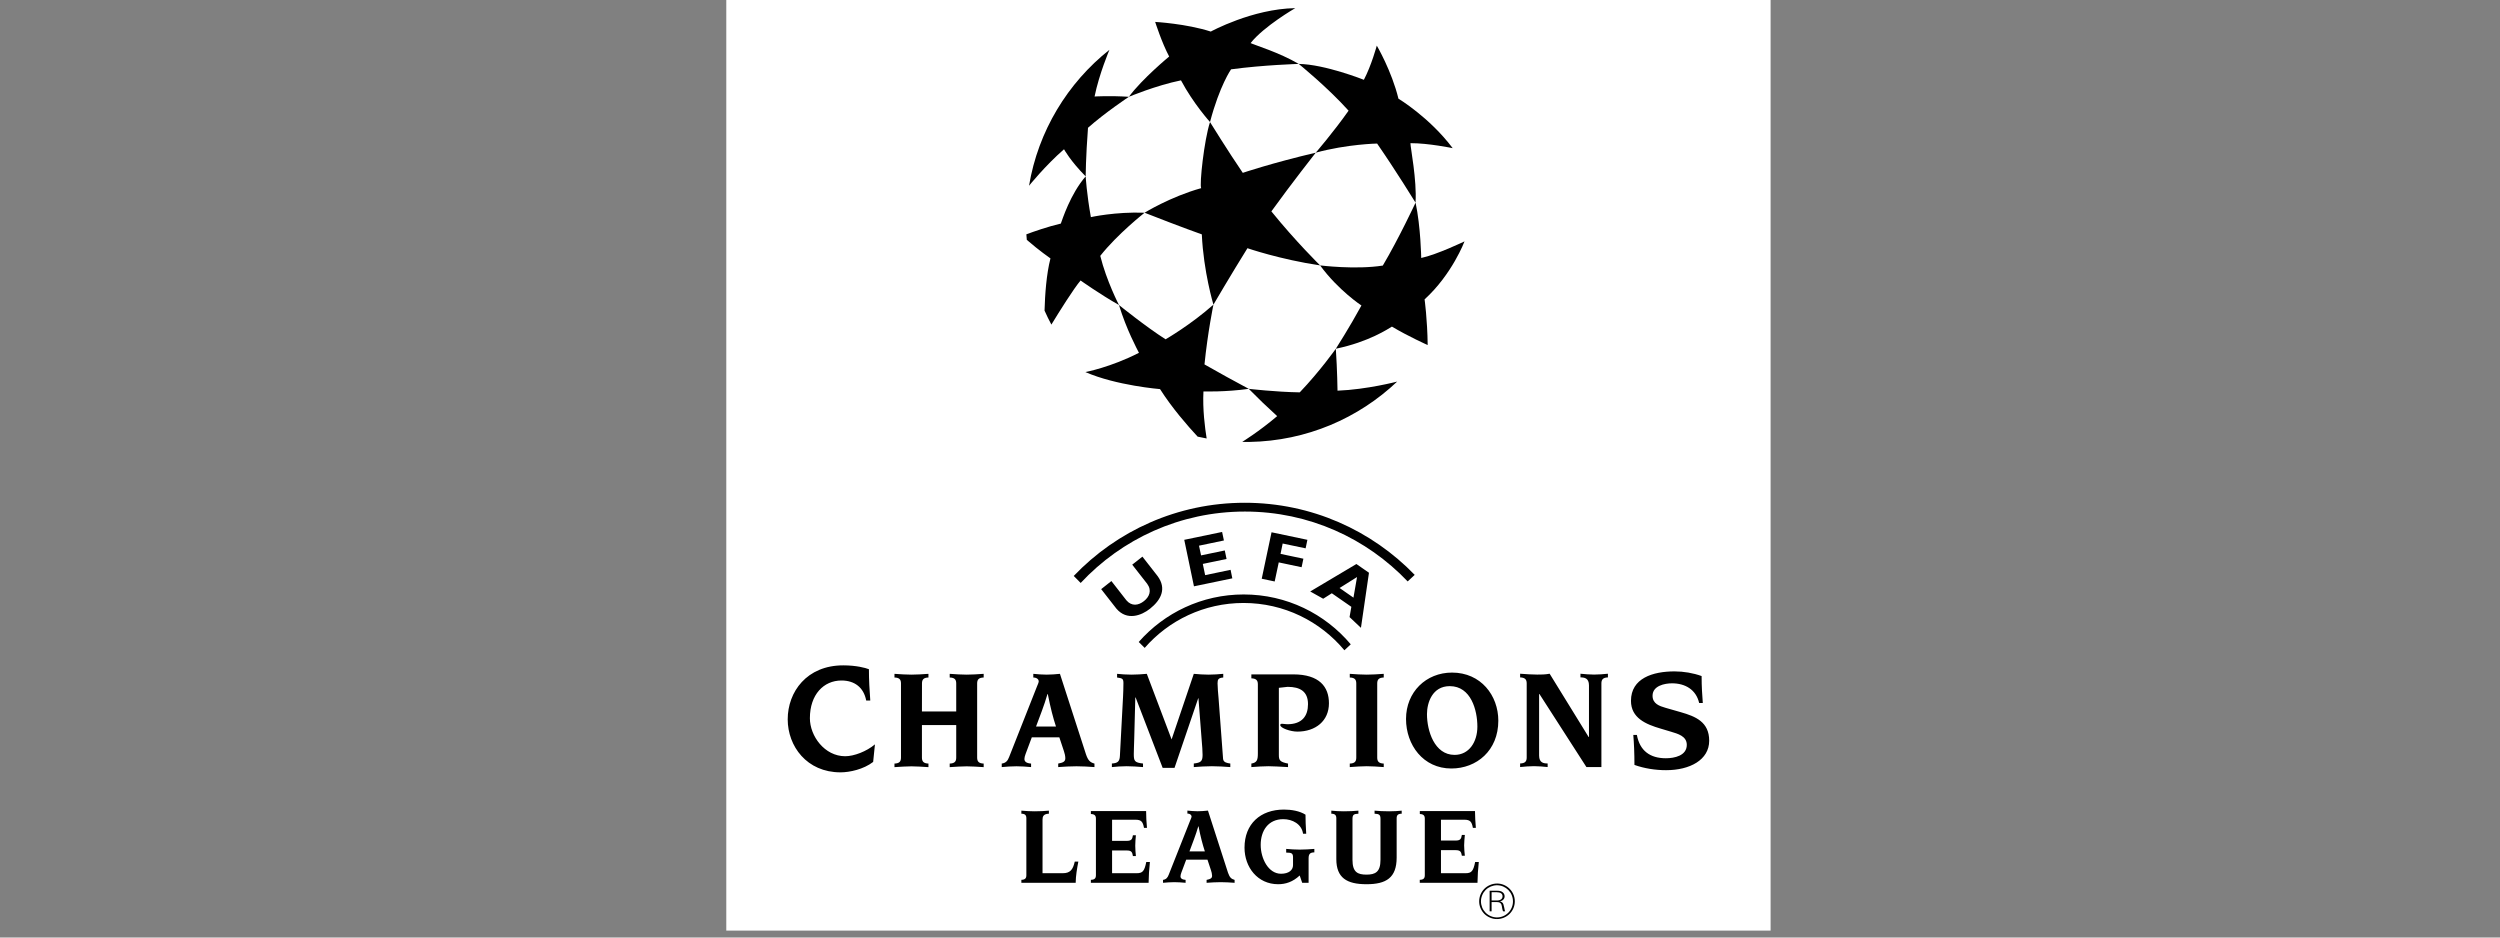
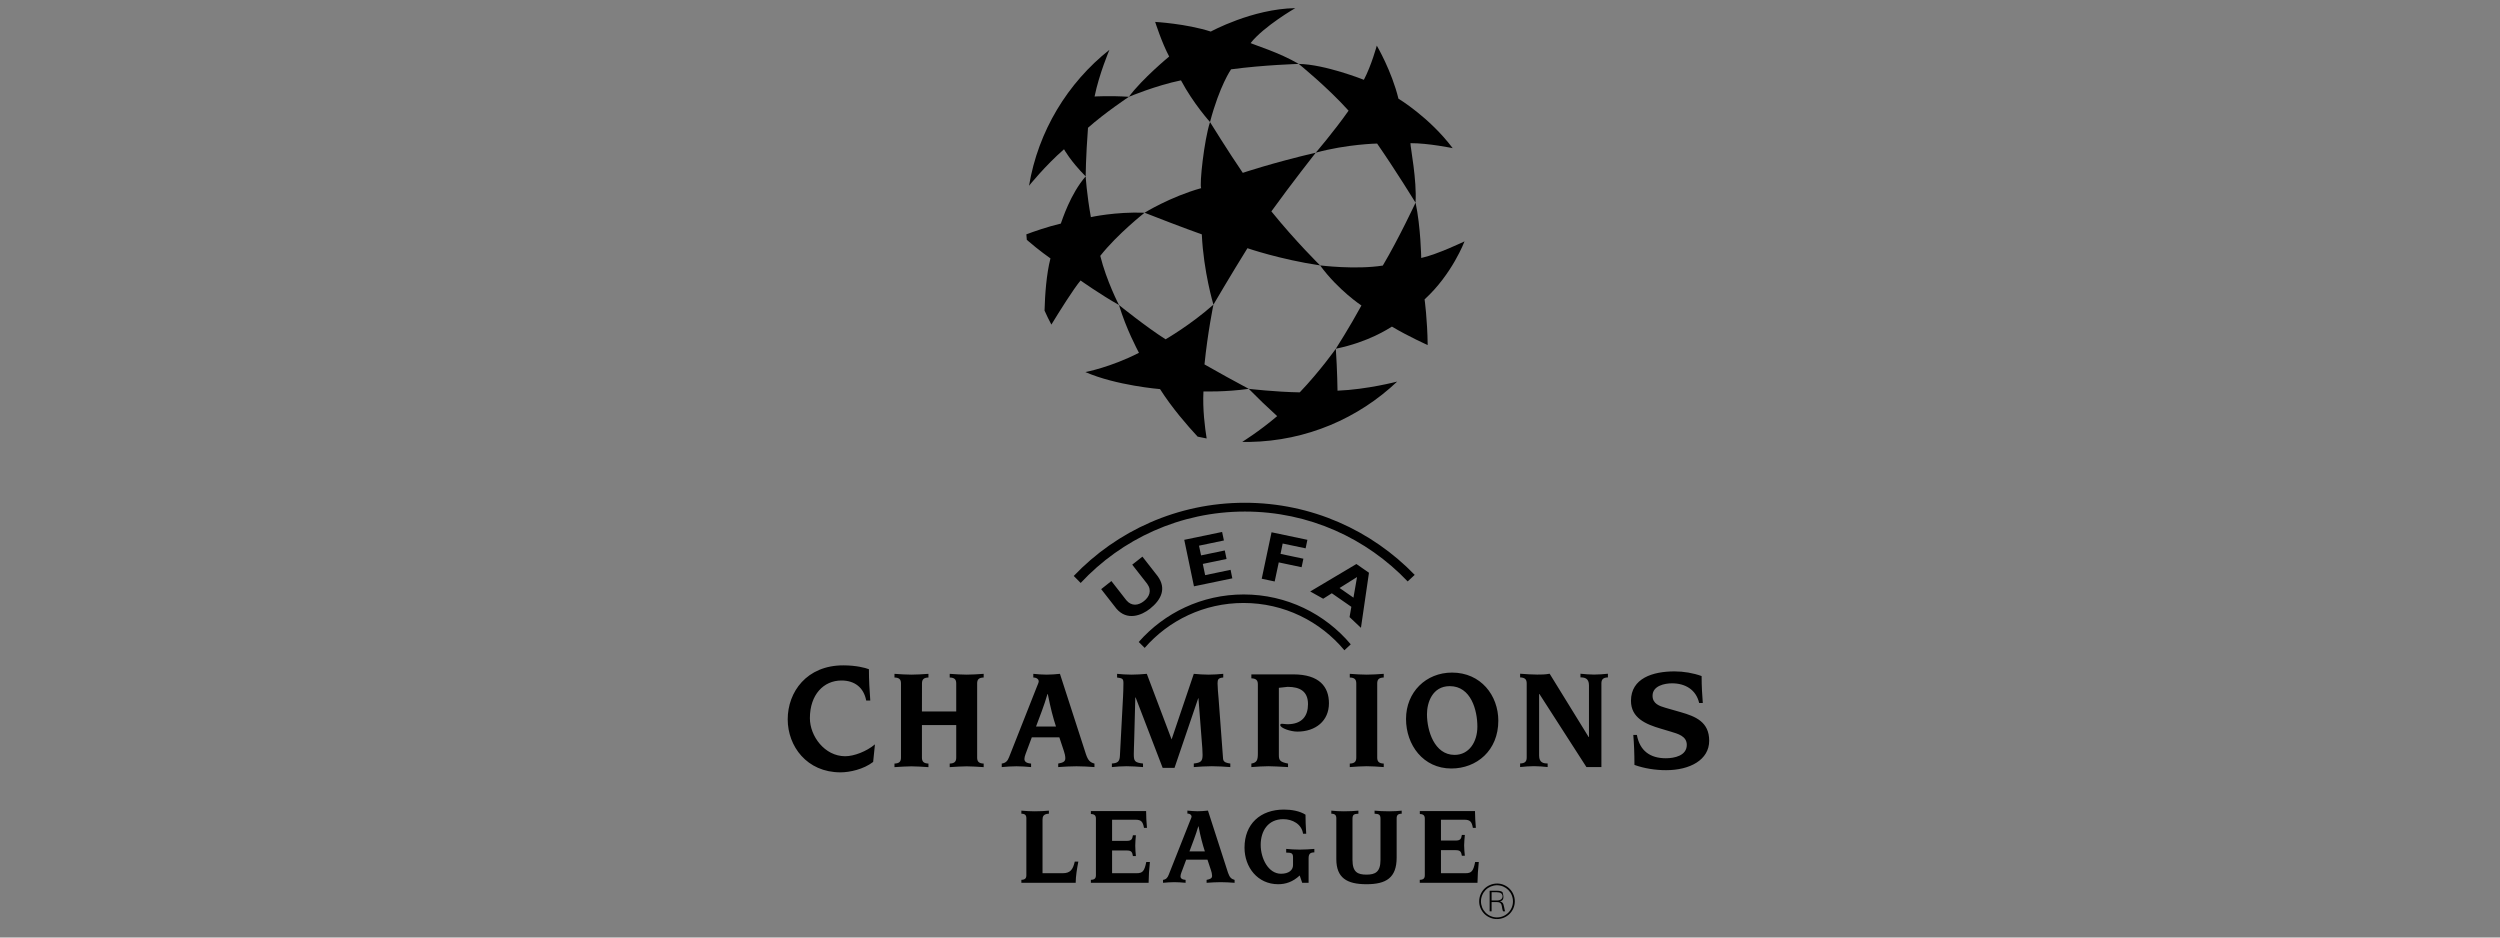
<svg xmlns="http://www.w3.org/2000/svg" width="240" zoomAndPan="magnify" viewBox="0 0 180 67.5" height="90" preserveAspectRatio="xMidYMid meet" version="1.0">
  <rect x="0" y="0" width="180" height="67.5" fill="#808080" stroke="none" />
  <defs>
    <clipPath id="7562c1995c">
      <path d="M 52.293 0 L 127.484 0 L 127.484 67.004 L 52.293 67.004 Z M 52.293 0 " clip-rule="nonzero" />
    </clipPath>
  </defs>
  <g clip-path="url(#7562c1995c)">
-     <path fill="#ffffff" d="M 52.293 -4.219 L 127.484 -4.219 L 127.484 70.977 L 52.293 70.977 Z M 52.293 -4.219 " fill-opacity="1" fill-rule="evenodd" />
-   </g>
+     </g>
  <path fill="#000000" d="M 85.031 5.785 C 83.215 6.156 81.281 6.969 81.281 6.969 C 82.238 5.668 84.18 4.07 84.18 4.07 C 83.645 3.066 83.172 1.578 83.172 1.578 C 83.172 1.578 85.418 1.703 87.176 2.273 C 87.176 2.273 90.164 0.637 93.258 0.586 C 93.258 0.586 91.004 1.887 90.043 3.102 C 90.297 3.234 92.102 3.773 93.508 4.602 C 93.508 4.602 90.969 4.676 88.637 4.992 C 88.637 4.992 87.816 6.152 87.121 8.785 C 87.121 8.785 85.926 7.469 85.031 5.785 Z M 85.031 5.785 " fill-opacity="1" fill-rule="evenodd" />
  <path fill="#000000" d="M 97.098 7.969 C 95.559 6.258 93.508 4.602 93.508 4.602 C 95.395 4.629 98.199 5.746 98.199 5.746 C 98.746 4.707 99.129 3.285 99.129 3.285 C 99.129 3.285 100.199 5.098 100.688 7.105 C 100.688 7.105 102.914 8.438 104.594 10.668 C 104.594 10.668 102.84 10.301 101.551 10.309 C 101.547 10.598 102.023 12.965 101.918 14.59 C 101.918 14.59 100.492 12.27 99.152 10.336 C 99.152 10.336 96.996 10.375 94.734 10.992 C 94.734 10.992 96 9.527 97.098 7.969 Z M 99.562 19.121 C 100.699 17.207 101.922 14.59 101.922 14.59 C 102.293 16.34 102.328 18.574 102.328 18.574 C 103.453 18.336 105.445 17.379 105.445 17.379 C 105.445 17.379 104.559 19.742 102.57 21.555 C 102.57 21.555 102.77 22.973 102.793 24.844 C 102.793 24.844 101.387 24.215 100.219 23.516 C 99.973 23.66 98.562 24.617 96.18 25.109 C 96.18 25.109 97.188 23.535 98.023 21.996 C 98.023 21.996 96.359 20.902 95.047 19.109 C 95.047 19.109 97.605 19.43 99.562 19.121 Z M 99.562 19.121 " fill-opacity="1" fill-rule="evenodd" />
  <path fill="#000000" d="M 91.539 15.219 C 93.277 17.371 95.047 19.109 95.047 19.109 C 92.16 18.68 89.816 17.871 89.816 17.871 C 88.645 19.75 87.367 21.934 87.367 21.934 C 87.367 21.934 86.652 19.562 86.531 16.875 C 86.531 16.875 85.082 16.367 82.41 15.316 C 82.41 15.316 84.254 14.172 86.484 13.547 C 86.352 13.293 86.695 10.094 87.121 8.789 C 87.121 8.789 88.422 10.895 89.48 12.445 C 89.48 12.445 91.555 11.742 94.734 10.992 C 94.734 10.992 92.992 13.203 91.539 15.219 Z M 75.699 23.371 C 75.523 23.039 75.359 22.707 75.207 22.363 C 75.238 21.219 75.34 19.746 75.633 18.605 C 75.633 18.605 74.793 18.023 73.93 17.27 C 73.918 17.137 73.906 17.004 73.898 16.871 C 74.398 16.684 75.453 16.312 76.379 16.098 C 76.484 15.828 77.059 13.977 78.168 12.699 C 78.168 12.699 78.242 13.957 78.543 15.633 C 78.543 15.633 80.297 15.238 82.41 15.316 C 82.41 15.316 80.453 16.855 79.219 18.422 C 79.668 20.23 80.566 21.961 80.566 21.961 C 79.223 21.203 77.801 20.195 77.801 20.195 C 77.301 20.789 76.297 22.391 75.699 23.371 Z M 86.879 31.57 C 86.664 31.531 86.445 31.484 86.23 31.438 C 85.496 30.648 84.379 29.363 83.523 28.016 C 83.523 28.016 80.371 27.762 78.148 26.789 C 78.148 26.789 79.984 26.441 82.004 25.402 C 81.875 25.145 81.105 23.727 80.566 21.961 C 80.566 21.961 82.492 23.52 83.922 24.43 C 83.922 24.43 85.734 23.387 87.367 21.934 C 87.367 21.934 86.953 23.941 86.723 26.238 C 87.777 26.84 88.84 27.426 89.91 27.996 C 88.266 28.234 86.648 28.184 86.648 28.184 C 86.582 29.461 86.754 30.797 86.879 31.57 Z M 100.598 27.473 C 100.598 27.473 98.422 28.047 96.301 28.129 C 96.301 28.129 96.285 26.68 96.18 25.109 C 96.18 25.109 95.051 26.711 93.582 28.25 C 91.844 28.223 89.91 27.996 89.91 27.996 C 90.574 28.672 91.254 29.324 91.957 29.961 C 90.648 31.074 89.438 31.816 89.438 31.816 C 89.609 31.82 89.785 31.82 89.957 31.82 C 94.086 31.75 97.82 30.105 100.598 27.473 Z M 100.598 27.473 " fill-opacity="1" fill-rule="evenodd" />
  <path fill="#000000" d="M 74.09 13.375 C 74.09 13.375 75.254 11.926 76.609 10.746 C 76.609 10.746 77.062 11.586 78.168 12.699 C 78.168 12.699 78.176 11.336 78.336 9.199 C 79.574 8.102 81.281 6.969 81.281 6.969 C 79.863 6.879 78.809 6.949 78.809 6.949 C 79.137 5.328 79.879 3.586 79.879 3.586 C 76.867 5.973 74.75 9.434 74.09 13.375 Z M 104.496 55.332 C 102.469 55.332 101.234 53.633 101.234 51.766 C 101.234 49.828 102.672 48.426 104.547 48.426 C 106.625 48.426 107.879 50.074 107.879 51.891 C 107.879 54.039 106.32 55.332 104.496 55.332 Z M 104.383 49.402 C 103.121 49.402 102.742 50.605 102.742 51.418 C 102.742 52.609 103.273 54.352 104.73 54.352 C 105.77 54.352 106.371 53.426 106.371 52.316 C 106.371 51.137 105.914 49.402 104.383 49.402 Z M 92.078 54.363 C 92.078 54.73 92.148 54.863 92.738 54.977 L 92.738 55.23 C 92.098 55.199 91.699 55.168 91.324 55.168 C 90.945 55.168 90.547 55.199 90.098 55.23 L 90.098 54.977 C 90.496 54.906 90.566 54.73 90.566 54.25 L 90.566 49.27 C 90.566 48.984 90.445 48.852 90.098 48.84 L 90.098 48.555 L 93.113 48.555 C 95 48.555 95.684 49.453 95.684 50.637 C 95.684 51.902 94.727 52.676 93.41 52.676 C 92.91 52.676 92.18 52.418 92.18 52.207 C 92.18 52.113 92.238 52.113 92.332 52.113 C 92.422 52.113 92.555 52.145 92.688 52.145 C 93.758 52.145 94.176 51.543 94.176 50.699 C 94.176 49.781 93.605 49.453 92.707 49.453 L 92.078 49.523 Z M 97.652 49.207 C 97.652 48.922 97.531 48.789 97.184 48.781 L 97.184 48.516 C 97.633 48.547 98.027 48.574 98.406 48.574 C 98.785 48.574 99.18 48.547 99.629 48.516 L 99.629 48.781 C 99.285 48.789 99.16 48.922 99.16 49.207 L 99.16 54.547 C 99.16 54.832 99.285 54.965 99.629 54.977 L 99.629 55.23 C 99.184 55.199 98.785 55.168 98.406 55.168 C 98.027 55.168 97.633 55.199 97.184 55.23 L 97.184 54.977 C 97.531 54.965 97.652 54.836 97.652 54.547 Z M 109.922 49.203 C 109.922 48.918 109.797 48.785 109.449 48.773 L 109.449 48.508 C 109.898 48.539 110.297 48.57 110.676 48.57 C 110.949 48.57 111.254 48.57 111.574 48.508 L 114.383 53.066 L 114.406 53.066 L 114.406 49.348 C 114.406 48.816 114.07 48.773 113.793 48.773 L 113.793 48.508 C 114.129 48.539 114.453 48.57 114.773 48.57 C 115.109 48.57 115.445 48.539 115.77 48.508 L 115.77 48.773 C 115.426 48.785 115.301 48.918 115.301 49.203 L 115.301 55.23 L 114.223 55.23 L 110.84 49.969 L 110.816 49.969 L 110.816 54.398 C 110.816 54.93 111.152 54.969 111.43 54.969 L 111.43 55.227 C 111.094 55.195 110.766 55.164 110.449 55.164 C 110.113 55.164 109.777 55.195 109.449 55.227 L 109.449 54.969 C 109.797 54.961 109.922 54.828 109.922 54.543 Z M 117.855 52.914 C 118.062 54.059 118.812 54.594 119.938 54.594 C 120.555 54.594 121.449 54.414 121.449 53.629 C 121.449 52.996 120.797 52.832 120.316 52.684 L 119.57 52.461 C 118.5 52.148 117.43 51.695 117.43 50.461 C 117.43 48.832 119.004 48.34 120.566 48.34 C 121.227 48.34 121.91 48.457 122.516 48.676 C 122.516 49.434 122.559 50.07 122.602 50.617 L 122.34 50.617 C 122.117 49.652 121.332 49.199 120.387 49.199 C 119.863 49.199 118.984 49.371 118.984 50.094 C 118.984 50.672 119.484 50.836 119.914 50.961 L 121.016 51.277 C 122.074 51.582 123.062 51.973 123.062 53.332 C 123.062 54.715 121.668 55.453 119.957 55.453 C 119.191 55.453 118.383 55.328 117.68 55.074 C 117.68 54.246 117.648 53.523 117.598 52.914 Z M 64.871 49.207 C 64.871 48.922 64.75 48.789 64.402 48.781 L 64.402 48.516 C 64.852 48.547 65.25 48.574 65.625 48.574 C 66.004 48.574 66.398 48.547 66.848 48.516 L 66.848 48.781 C 66.504 48.789 66.383 48.922 66.383 49.207 L 66.379 51.227 L 68.848 51.227 L 68.848 49.207 C 68.848 48.922 68.727 48.789 68.379 48.781 L 68.379 48.516 C 68.828 48.547 69.227 48.574 69.602 48.574 C 69.977 48.574 70.375 48.547 70.824 48.516 L 70.824 48.781 C 70.477 48.789 70.355 48.922 70.355 49.207 L 70.355 54.547 C 70.355 54.832 70.477 54.965 70.824 54.977 L 70.824 55.234 C 70.375 55.207 69.977 55.176 69.602 55.176 C 69.227 55.176 68.828 55.207 68.379 55.234 L 68.379 54.977 C 68.727 54.965 68.848 54.836 68.848 54.547 L 68.848 52.203 L 66.379 52.203 L 66.379 54.547 C 66.379 54.832 66.504 54.965 66.848 54.977 L 66.848 55.234 C 66.402 55.207 66.004 55.176 65.625 55.176 C 65.25 55.176 64.852 55.207 64.402 55.234 L 64.402 54.977 C 64.75 54.965 64.871 54.836 64.871 54.547 Z M 74.594 52.312 C 74.859 51.594 75.184 50.789 75.418 49.973 L 75.441 49.973 C 75.645 51 75.816 51.656 76.031 52.312 Z M 72.129 55.23 C 72.484 55.199 72.832 55.172 73.188 55.172 C 73.535 55.172 73.891 55.199 74.238 55.23 L 74.238 54.977 C 73.902 54.953 73.758 54.836 73.758 54.648 C 73.758 54.547 73.789 54.434 73.84 54.293 L 74.289 53.09 L 76.273 53.09 L 76.602 54.082 C 76.652 54.211 76.703 54.445 76.703 54.59 C 76.703 54.824 76.57 54.906 76.191 54.977 L 76.191 55.23 C 76.633 55.199 77.07 55.172 77.508 55.172 C 77.934 55.172 78.375 55.199 78.801 55.23 L 78.801 54.977 C 78.496 54.895 78.344 54.762 78.191 54.312 L 76.316 48.516 C 76 48.547 75.672 48.574 75.355 48.574 C 75.043 48.574 74.727 48.547 74.398 48.516 L 74.398 48.781 C 74.676 48.781 74.789 48.941 74.789 49.047 C 74.789 49.148 74.715 49.289 74.656 49.441 L 72.656 54.508 C 72.555 54.773 72.422 54.938 72.125 54.977 L 72.125 55.23 Z M 80.859 50.164 C 80.871 49.883 80.887 49.594 80.887 49.188 C 80.887 48.871 80.816 48.832 80.43 48.781 L 80.43 48.516 C 80.734 48.547 81.102 48.574 81.473 48.574 C 81.836 48.574 82.203 48.547 82.57 48.516 L 84.355 53.238 L 85.953 48.516 C 86.312 48.547 86.656 48.574 87.016 48.574 C 87.371 48.574 87.727 48.547 88.074 48.516 L 88.074 48.781 C 87.719 48.809 87.664 48.922 87.664 49.199 C 87.664 49.484 87.707 49.941 87.738 50.289 L 88.062 54.641 C 88.086 54.906 88.379 54.945 88.582 54.973 L 88.582 55.23 C 88.145 55.199 87.695 55.168 87.258 55.168 C 86.809 55.168 86.371 55.199 85.953 55.23 L 85.953 54.973 C 86.453 54.914 86.586 54.82 86.586 54.355 C 86.586 54.109 86.555 53.648 86.523 53.312 L 86.289 50.277 L 86.27 50.277 L 84.566 55.285 L 83.711 55.285 L 81.766 50.219 L 81.742 50.219 L 81.664 53.203 C 81.652 53.73 81.633 54.008 81.633 54.281 C 81.633 54.793 81.684 54.906 82.297 54.973 L 82.297 55.23 C 81.887 55.199 81.512 55.168 81.121 55.168 C 80.746 55.168 80.367 55.199 80.055 55.23 L 80.055 54.973 C 80.449 54.945 80.613 54.852 80.633 54.426 Z M 62.867 54.859 C 62.172 55.395 61.172 55.609 60.516 55.609 C 58.086 55.609 56.715 53.723 56.715 51.793 C 56.715 49.816 58.086 47.902 60.719 47.906 C 61.641 47.906 62.305 48.082 62.562 48.184 C 62.562 48.957 62.605 49.699 62.66 50.438 L 62.367 50.438 C 62.188 49.496 61.527 48.996 60.586 48.996 C 59.305 48.996 58.312 50.008 58.312 51.711 C 58.312 52.996 59.371 54.449 60.855 54.449 C 61.484 54.449 62.391 54.105 62.996 53.594 Z M 73.898 58.914 C 73.898 58.695 73.805 58.59 73.539 58.586 L 73.539 58.367 C 73.883 58.395 74.191 58.414 74.48 58.414 C 74.812 58.414 75.293 58.395 75.52 58.367 L 75.52 58.586 C 75.117 58.602 75.062 58.797 75.062 59.016 L 75.062 62.871 L 76.52 62.871 C 77.039 62.871 77.25 62.633 77.383 62.035 L 77.641 62.035 C 77.543 62.547 77.457 63.051 77.449 63.562 L 73.539 63.562 L 73.539 63.348 C 73.805 63.34 73.898 63.238 73.898 63.016 Z M 78.906 58.941 C 78.906 58.723 78.812 58.617 78.543 58.609 L 78.543 58.395 L 82.52 58.395 C 82.523 58.801 82.543 59.203 82.582 59.605 L 82.367 59.605 C 82.289 59.172 82.176 59.02 81.754 59.02 L 80.07 59.02 L 80.07 60.543 L 81.117 60.543 C 81.469 60.543 81.523 60.422 81.57 60.141 L 81.785 60.141 C 81.758 60.391 81.742 60.641 81.738 60.891 C 81.738 61.102 81.762 61.449 81.785 61.637 L 81.57 61.637 C 81.523 61.352 81.469 61.234 81.117 61.234 L 80.07 61.234 L 80.07 62.871 L 81.84 62.871 C 82.266 62.871 82.398 62.727 82.531 62.066 L 82.793 62.066 C 82.738 62.562 82.707 63.062 82.699 63.562 L 78.543 63.562 L 78.543 63.348 C 78.812 63.34 78.906 63.238 78.906 63.016 Z M 83.738 63.352 C 83.965 63.316 84.066 63.191 84.145 62.988 L 85.688 59.09 C 85.734 58.969 85.793 58.863 85.793 58.785 C 85.793 58.703 85.703 58.578 85.492 58.578 L 85.492 58.363 C 85.742 58.387 85.988 58.41 86.23 58.41 C 86.477 58.41 86.727 58.387 86.973 58.363 L 88.418 62.84 C 88.539 63.184 88.656 63.285 88.891 63.352 L 88.891 63.562 C 88.559 63.539 88.223 63.516 87.891 63.516 C 87.555 63.516 87.215 63.539 86.875 63.562 L 86.875 63.352 C 87.168 63.293 87.27 63.23 87.27 63.051 C 87.27 62.941 87.23 62.762 87.191 62.66 L 86.938 61.898 L 85.406 61.898 L 85.059 62.824 C 85.02 62.93 84.996 63.02 84.996 63.098 C 84.996 63.238 85.105 63.332 85.363 63.352 L 85.363 63.562 C 85.098 63.539 84.824 63.516 84.555 63.516 C 84.277 63.516 84.012 63.539 83.738 63.562 Z M 86.75 61.301 C 86.586 60.793 86.449 60.289 86.293 59.496 L 86.277 59.496 C 86.098 60.121 85.844 60.746 85.641 61.301 Z M 93.098 61.723 C 93.098 61.406 92.957 61.395 92.605 61.387 L 92.605 61.121 C 92.926 61.148 93.25 61.172 93.578 61.172 C 93.934 61.172 94.281 61.148 94.633 61.121 L 94.633 61.371 C 94.359 61.379 94.219 61.449 94.219 61.801 L 94.219 63.562 L 93.758 63.562 L 93.578 63.035 C 93.082 63.5 92.562 63.664 92.027 63.664 C 90.551 63.664 89.605 62.445 89.605 61.031 C 89.605 59.324 90.746 58.289 92.445 58.289 C 92.988 58.289 93.574 58.391 93.996 58.656 C 93.996 59.039 94.012 59.484 94.047 60.027 L 93.82 60.027 C 93.719 59.328 93.051 58.98 92.398 58.98 C 91.305 58.98 90.77 59.816 90.77 60.832 C 90.77 61.809 91.32 62.91 92.234 62.91 C 92.793 62.91 93.098 62.648 93.098 62.289 Z M 96.215 58.914 C 96.215 58.695 96.121 58.59 95.855 58.586 L 95.855 58.367 C 96.156 58.398 96.457 58.414 96.758 58.414 C 97.168 58.414 97.492 58.395 97.805 58.367 L 97.805 58.586 C 97.465 58.602 97.379 58.664 97.379 58.969 L 97.379 61.91 C 97.379 62.801 97.75 62.973 98.387 62.973 C 99.023 62.973 99.395 62.785 99.395 61.91 L 99.395 58.969 C 99.395 58.664 99.309 58.602 98.969 58.586 L 98.969 58.367 C 99.285 58.395 99.605 58.414 100.016 58.414 C 100.348 58.414 100.668 58.395 100.922 58.367 L 100.922 58.586 C 100.652 58.59 100.559 58.695 100.559 58.914 L 100.559 61.746 C 100.559 63.203 99.805 63.664 98.387 63.664 C 96.969 63.664 96.215 63.203 96.215 61.855 Z M 102.586 58.941 C 102.586 58.723 102.492 58.617 102.227 58.609 L 102.227 58.395 L 106.199 58.395 C 106.207 58.828 106.223 59.18 106.262 59.605 L 106.047 59.605 C 105.969 59.172 105.859 59.02 105.434 59.02 L 103.75 59.02 L 103.75 60.52 L 104.797 60.52 C 105.148 60.52 105.207 60.402 105.254 60.117 L 105.469 60.117 C 105.441 60.367 105.426 60.617 105.418 60.867 C 105.418 61.078 105.445 61.426 105.469 61.613 L 105.254 61.613 C 105.207 61.328 105.148 61.211 104.797 61.211 L 103.75 61.211 L 103.75 62.871 L 105.52 62.871 C 105.945 62.871 106.078 62.727 106.211 62.066 L 106.473 62.066 C 106.418 62.566 106.387 63.062 106.379 63.562 L 102.223 63.562 L 102.223 63.348 C 102.492 63.34 102.586 63.238 102.586 63.016 Z M 82.418 46.648 C 84.148 44.664 86.695 43.414 89.535 43.414 C 92.453 43.414 95.062 44.738 96.797 46.82 L 97.254 46.391 C 95.406 44.195 92.641 42.801 89.547 42.801 C 86.535 42.801 83.832 44.125 81.988 46.223 Z M 88.727 41.641 L 85.965 42.215 L 85.266 38.867 L 87.992 38.301 L 88.121 38.914 L 86.328 39.289 L 86.477 39.988 L 88.184 39.633 L 88.312 40.246 L 86.602 40.602 L 86.77 41.41 L 88.602 41.027 Z M 94.004 39.48 L 92.352 39.133 L 92.199 39.879 L 93.844 40.227 L 93.715 40.84 L 92.07 40.492 L 91.777 41.867 L 90.844 41.668 L 91.551 38.324 L 94.133 38.867 Z M 97.988 45.203 L 97.168 44.43 L 97.297 43.691 L 95.891 42.715 L 95.27 43.109 L 94.336 42.586 L 97.66 40.609 L 98.566 41.238 Z M 97.707 41.547 L 96.449 42.336 L 97.449 43.031 Z M 82.797 43.832 C 82.184 44.316 81.145 44.715 80.383 43.824 L 79.285 42.418 L 80.02 41.836 L 81.098 43.219 C 81.484 43.676 81.973 43.59 82.363 43.281 C 82.75 42.977 82.953 42.52 82.598 42.035 L 81.52 40.656 L 82.254 40.078 L 83.352 41.484 C 84.008 42.383 83.602 43.191 82.797 43.832 Z M 82.797 43.832 " fill-opacity="1" fill-rule="evenodd" />
  <path fill="#000000" d="M 101.352 41.863 C 98.406 38.766 94.246 36.832 89.633 36.832 C 84.965 36.832 80.758 38.812 77.809 41.973 L 77.309 41.469 C 80.41 38.223 84.781 36.199 89.621 36.199 C 94.426 36.199 98.766 38.191 101.859 41.391 Z M 107.781 66.172 C 107.613 66.172 107.449 66.141 107.293 66.074 C 107.137 66.012 106.996 65.918 106.875 65.801 C 106.758 65.68 106.664 65.543 106.598 65.383 C 106.531 65.227 106.5 65.066 106.5 64.895 C 106.5 64.727 106.535 64.562 106.598 64.406 C 106.664 64.25 106.758 64.109 106.875 63.992 C 106.996 63.871 107.137 63.777 107.293 63.715 C 107.449 63.648 107.613 63.617 107.781 63.613 L 107.781 63.738 C 107.629 63.738 107.48 63.77 107.34 63.828 C 107.199 63.887 107.074 63.969 106.965 64.078 C 106.859 64.188 106.777 64.312 106.719 64.453 C 106.66 64.594 106.629 64.742 106.629 64.895 C 106.629 65.047 106.66 65.195 106.715 65.336 C 106.773 65.48 106.859 65.605 106.965 65.715 C 107.074 65.824 107.199 65.906 107.34 65.965 C 107.48 66.023 107.629 66.055 107.781 66.055 Z M 107.781 66.172 " fill-opacity="1" fill-rule="evenodd" />
-   <path fill="#000000" d="M 107.254 64.133 L 107.77 64.133 C 107.969 64.133 108.082 64.16 108.18 64.234 C 108.281 64.309 108.332 64.41 108.332 64.535 C 108.332 64.715 108.203 64.855 107.996 64.898 C 108.098 64.93 108.141 64.953 108.188 65.004 C 108.238 65.07 108.262 65.141 108.305 65.352 L 108.328 65.469 C 108.344 65.555 108.348 65.566 108.375 65.617 L 108.223 65.617 C 108.191 65.551 108.184 65.523 108.164 65.426 C 108.113 65.117 108.105 65.098 108.027 65.023 C 107.973 64.969 107.891 64.949 107.723 64.949 L 107.395 64.949 L 107.395 65.617 L 107.254 65.617 Z M 107.777 64.836 C 108.027 64.836 108.184 64.723 108.184 64.535 C 108.184 64.34 108.035 64.238 107.75 64.238 L 107.395 64.238 L 107.395 64.832 L 107.777 64.832 Z M 107.777 64.836 " fill-opacity="1" fill-rule="evenodd" />
+   <path fill="#000000" d="M 107.254 64.133 L 107.77 64.133 C 107.969 64.133 108.082 64.16 108.18 64.234 C 108.332 64.715 108.203 64.855 107.996 64.898 C 108.098 64.93 108.141 64.953 108.188 65.004 C 108.238 65.07 108.262 65.141 108.305 65.352 L 108.328 65.469 C 108.344 65.555 108.348 65.566 108.375 65.617 L 108.223 65.617 C 108.191 65.551 108.184 65.523 108.164 65.426 C 108.113 65.117 108.105 65.098 108.027 65.023 C 107.973 64.969 107.891 64.949 107.723 64.949 L 107.395 64.949 L 107.395 65.617 L 107.254 65.617 Z M 107.777 64.836 C 108.027 64.836 108.184 64.723 108.184 64.535 C 108.184 64.34 108.035 64.238 107.75 64.238 L 107.395 64.238 L 107.395 64.832 L 107.777 64.832 Z M 107.777 64.836 " fill-opacity="1" fill-rule="evenodd" />
  <path fill="#000000" d="M 107.781 66.172 C 108.488 66.172 109.066 65.605 109.066 64.895 C 109.066 64.188 108.488 63.613 107.781 63.613 L 107.781 63.738 C 108.418 63.738 108.93 64.254 108.934 64.895 C 108.934 65.539 108.418 66.055 107.781 66.055 Z M 107.781 66.172 " fill-opacity="1" fill-rule="evenodd" />
</svg>